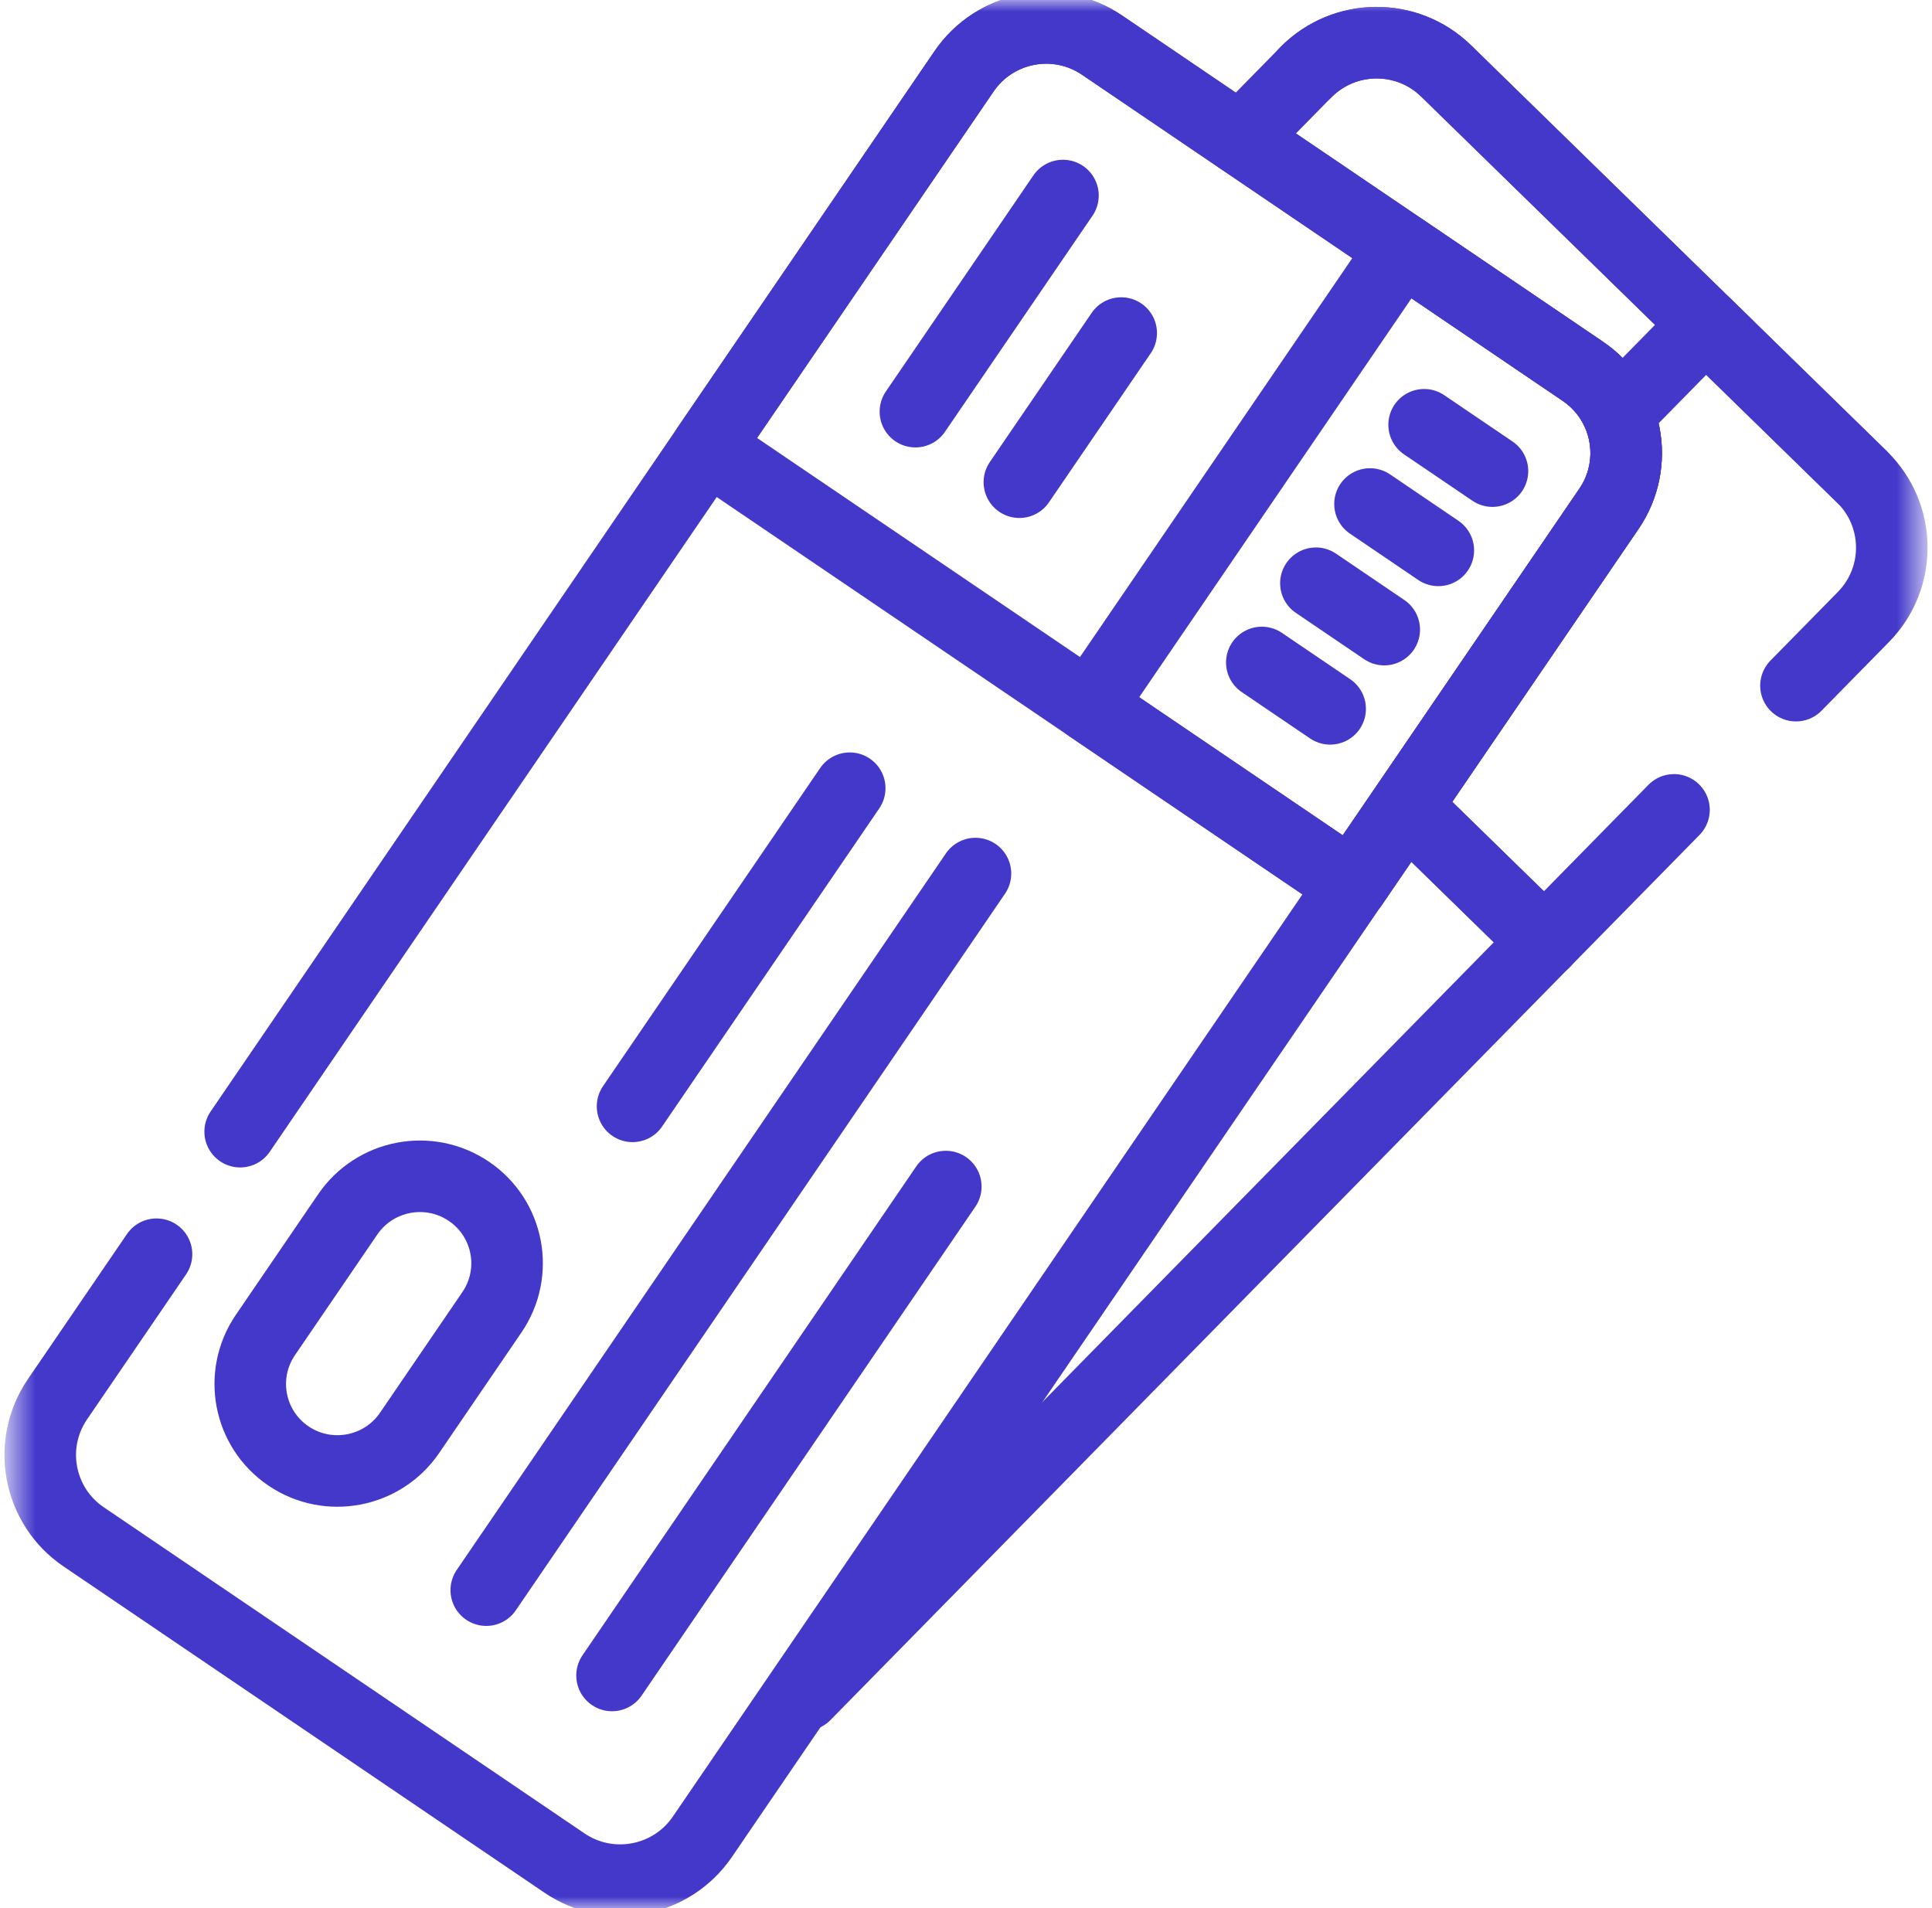
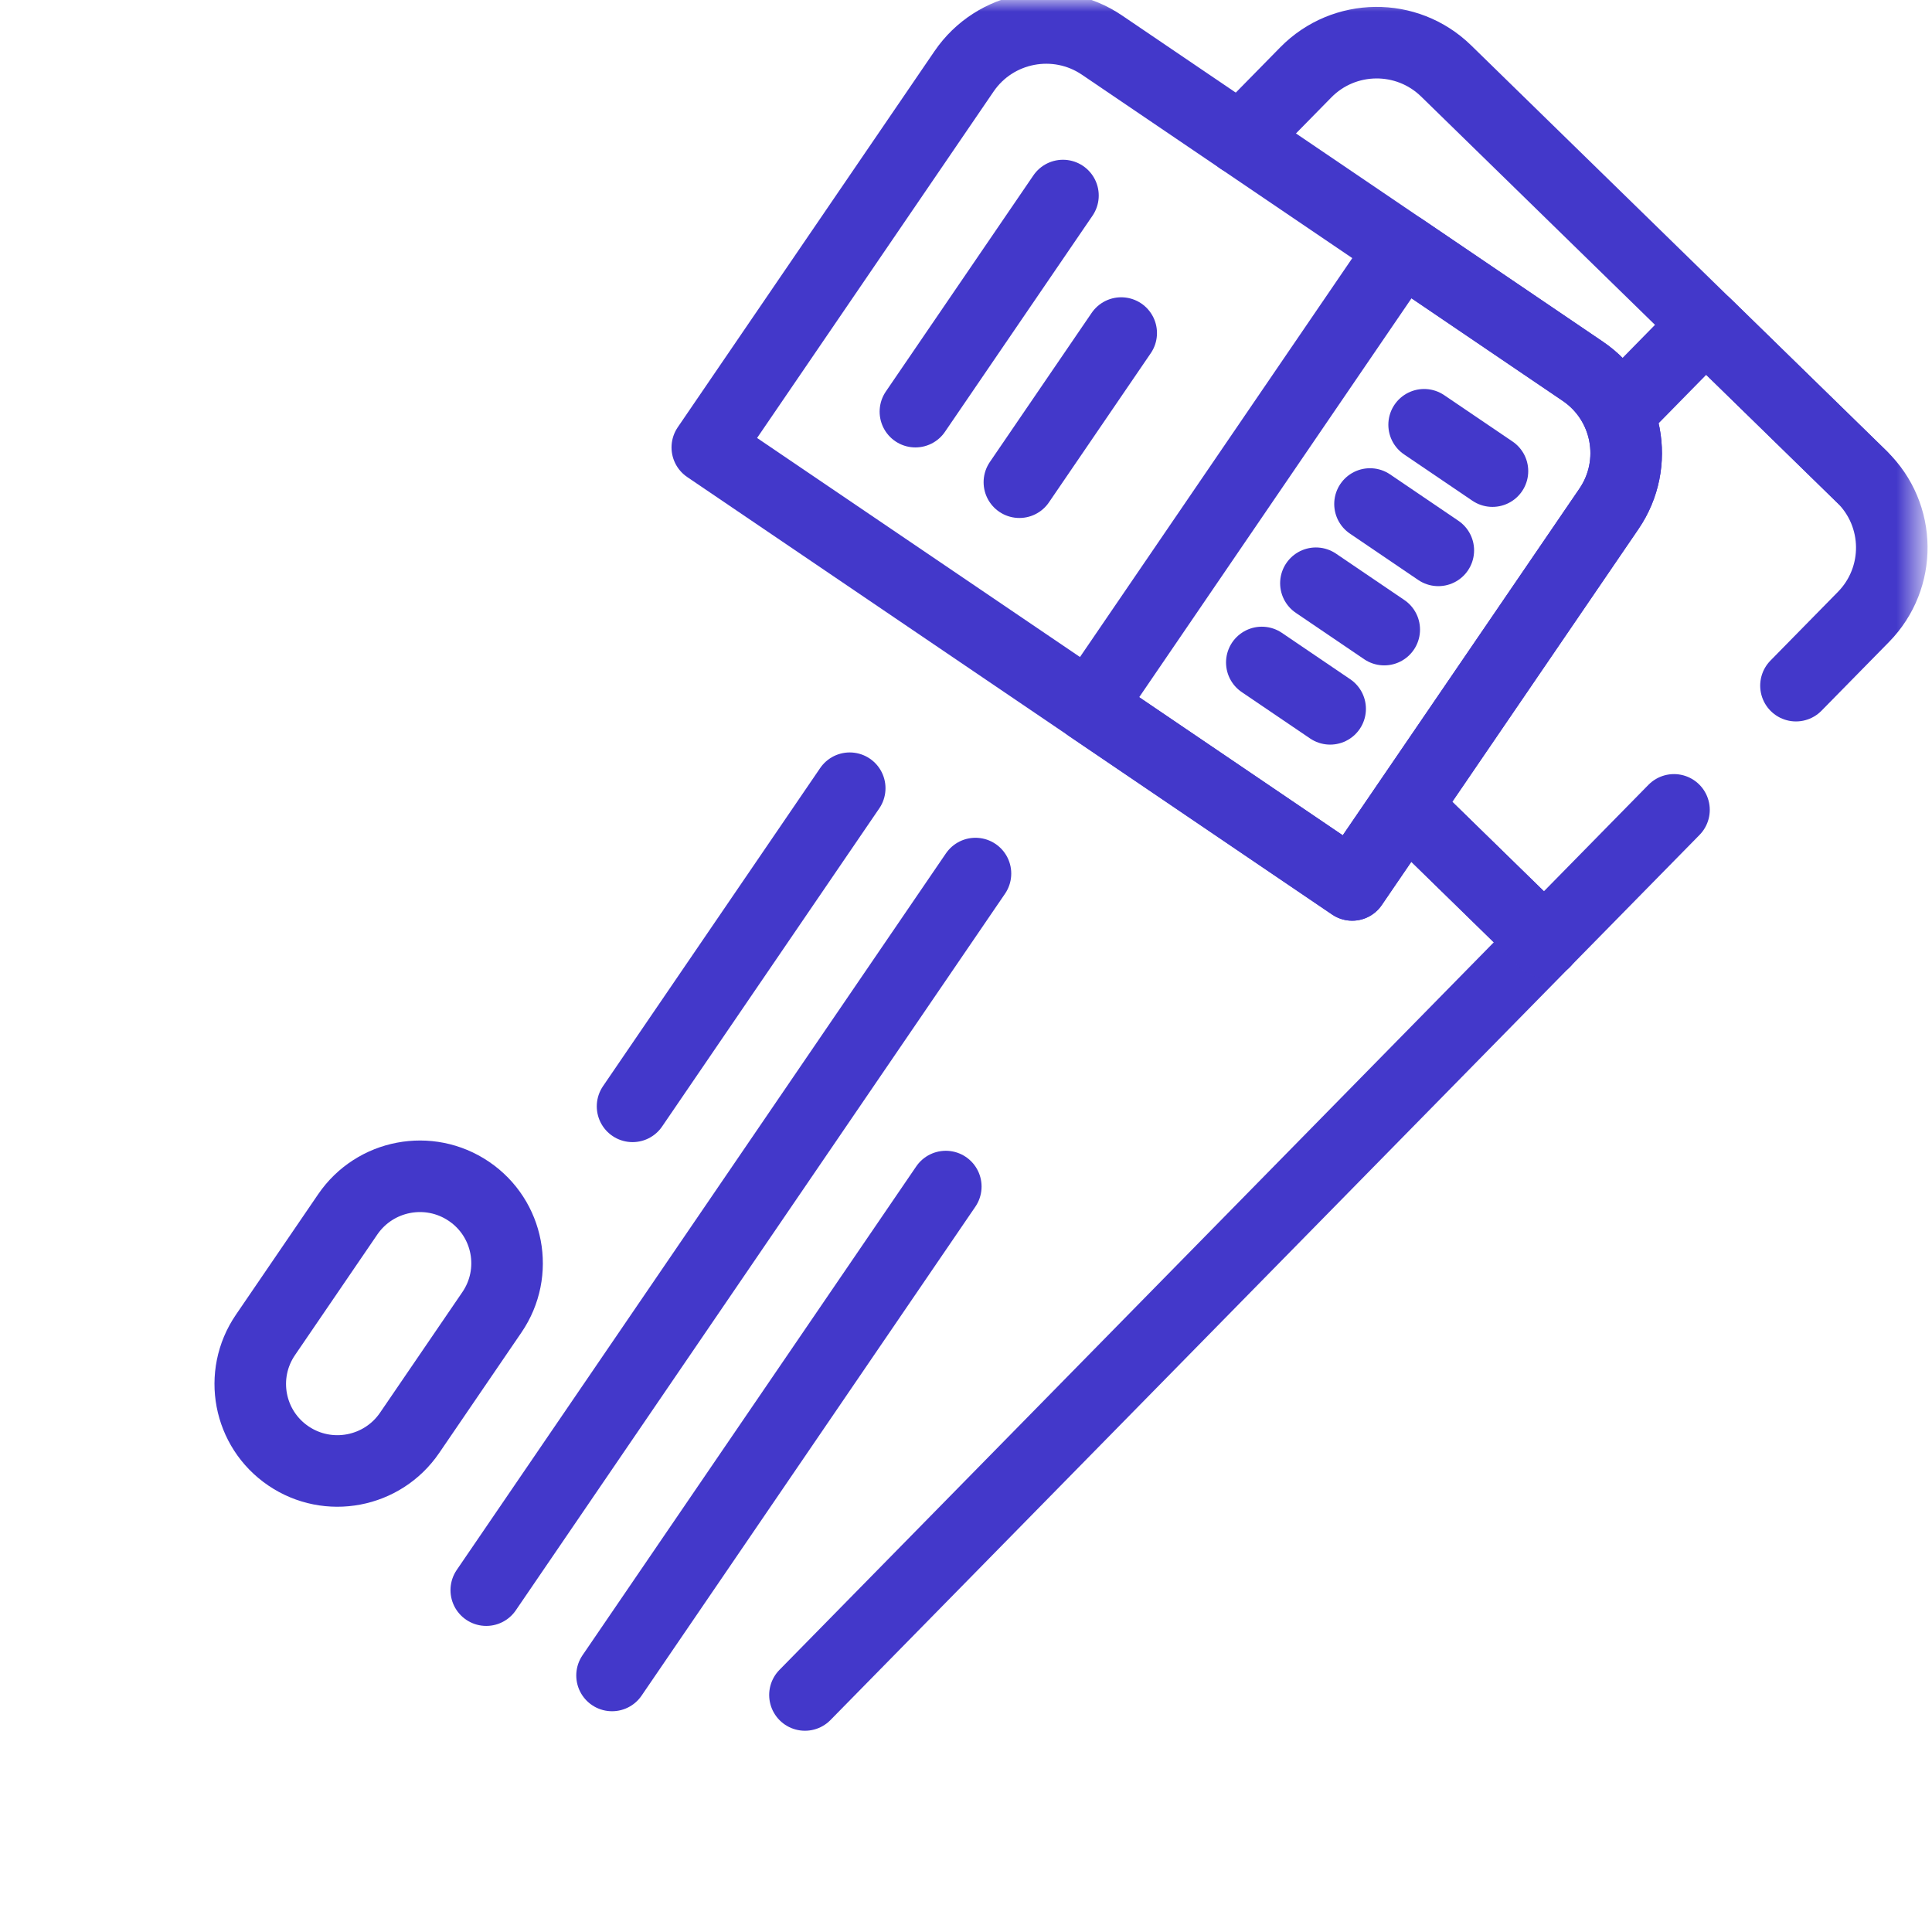
<svg xmlns="http://www.w3.org/2000/svg" width="81" height="80" viewBox="0 0 81 80" fill="none">
  <path d="M64.751 39.486L33.748 71.064" stroke="#4338CA" stroke-width="3" stroke-miterlimit="10" stroke-linecap="round" stroke-linejoin="round" />
  <mask id="mask0_7441_13116" style="mask-type:luminance" maskUnits="userSpaceOnUse" x="0" y="0" width="81" height="80">
    <path d="M79 78.5V1.5H2V78.5H79Z" fill="white" stroke="white" stroke-width="3" />
  </mask>
  <g mask="url(#mask0_7441_13116)">
    <path d="M52.004 5.827L54.744 3.036C56.352 1.398 58.986 1.37 60.629 2.974L78.062 19.994" stroke="#4338CA" stroke-width="3" stroke-miterlimit="10" stroke-linecap="round" stroke-linejoin="round" />
-     <path d="M72.447 14.512L60.63 2.975C58.987 1.371 56.351 1.399 54.742 3.037" stroke="#4338CA" stroke-width="3" stroke-miterlimit="10" stroke-linecap="round" stroke-linejoin="round" />
    <path d="M58.953 33.824L64.752 39.486" stroke="#4338CA" stroke-width="3" stroke-miterlimit="10" stroke-linecap="round" stroke-linejoin="round" />
    <path d="M75.297 28.747L78.126 25.866C79.734 24.227 79.707 21.599 78.064 19.995L71.511 13.597L68.129 17.042" stroke="#4338CA" stroke-width="3" stroke-miterlimit="10" stroke-linecap="round" stroke-linejoin="round" />
    <path d="M58.953 33.824L64.752 39.486L70.183 33.955" stroke="#4338CA" stroke-width="3" stroke-miterlimit="10" stroke-linecap="round" stroke-linejoin="round" />
-     <path d="M6.562 52.585L2.411 58.664C1.116 60.562 1.607 63.145 3.507 64.434L23.665 78.11C25.564 79.398 28.152 78.906 29.447 77.01L67.454 21.336C68.749 19.438 68.259 16.855 66.359 15.566L46.2 1.89C44.301 0.602 41.713 1.094 40.418 2.99L10.069 47.447" stroke="#4338CA" stroke-width="3" stroke-miterlimit="10" stroke-linecap="round" stroke-linejoin="round" />
    <path d="M40.418 2.991L29.654 18.759L56.692 37.102L67.456 21.335C68.751 19.438 68.26 16.855 66.361 15.566L46.202 1.891C44.303 0.602 41.713 1.095 40.418 2.991Z" stroke="#4338CA" stroke-width="3" stroke-miterlimit="10" stroke-linecap="round" stroke-linejoin="round" />
    <path d="M38.379 17.259L44.565 8.198" stroke="#4338CA" stroke-width="3" stroke-miterlimit="10" stroke-linecap="round" stroke-linejoin="round" />
    <path d="M42.738 20.217L47.007 13.964" stroke="#4338CA" stroke-width="3" stroke-miterlimit="10" stroke-linecap="round" stroke-linejoin="round" />
    <path d="M20.387 66.669L40.897 36.625" stroke="#4338CA" stroke-width="3" stroke-miterlimit="10" stroke-linecap="round" stroke-linejoin="round" />
    <path d="M25.66 70.246L39.653 49.748" stroke="#4338CA" stroke-width="3" stroke-miterlimit="10" stroke-linecap="round" stroke-linejoin="round" />
    <path d="M26.52 46.385L35.625 33.047" stroke="#4338CA" stroke-width="3" stroke-miterlimit="10" stroke-linecap="round" stroke-linejoin="round" />
    <path d="M20.623 55.02L17.173 60.074C16.035 61.741 13.76 62.174 12.091 61.041C10.421 59.908 9.99 57.638 11.128 55.97L14.578 50.916C15.716 49.249 17.991 48.816 19.66 49.949C21.331 51.082 21.762 53.352 20.623 55.02Z" stroke="#4338CA" stroke-width="3" stroke-miterlimit="10" stroke-linecap="round" stroke-linejoin="round" />
    <path d="M45.674 29.628L56.691 37.102L67.454 21.334C68.749 19.438 68.259 16.855 66.359 15.566L58.782 10.426L45.674 29.628Z" stroke="#4338CA" stroke-width="3" stroke-miterlimit="10" stroke-linecap="round" stroke-linejoin="round" />
    <path d="M52.902 27.775L55.767 29.719" stroke="#4338CA" stroke-width="3" stroke-miterlimit="10" stroke-linecap="round" stroke-linejoin="round" />
    <path d="M55.17 24.453L58.035 26.397" stroke="#4338CA" stroke-width="3" stroke-miterlimit="10" stroke-linecap="round" stroke-linejoin="round" />
    <path d="M57.438 21.131L60.302 23.075" stroke="#4338CA" stroke-width="3" stroke-miterlimit="10" stroke-linecap="round" stroke-linejoin="round" />
    <path d="M59.707 17.809L62.572 19.752" stroke="#4338CA" stroke-width="3" stroke-miterlimit="10" stroke-linecap="round" stroke-linejoin="round" />
  </g>
</svg>